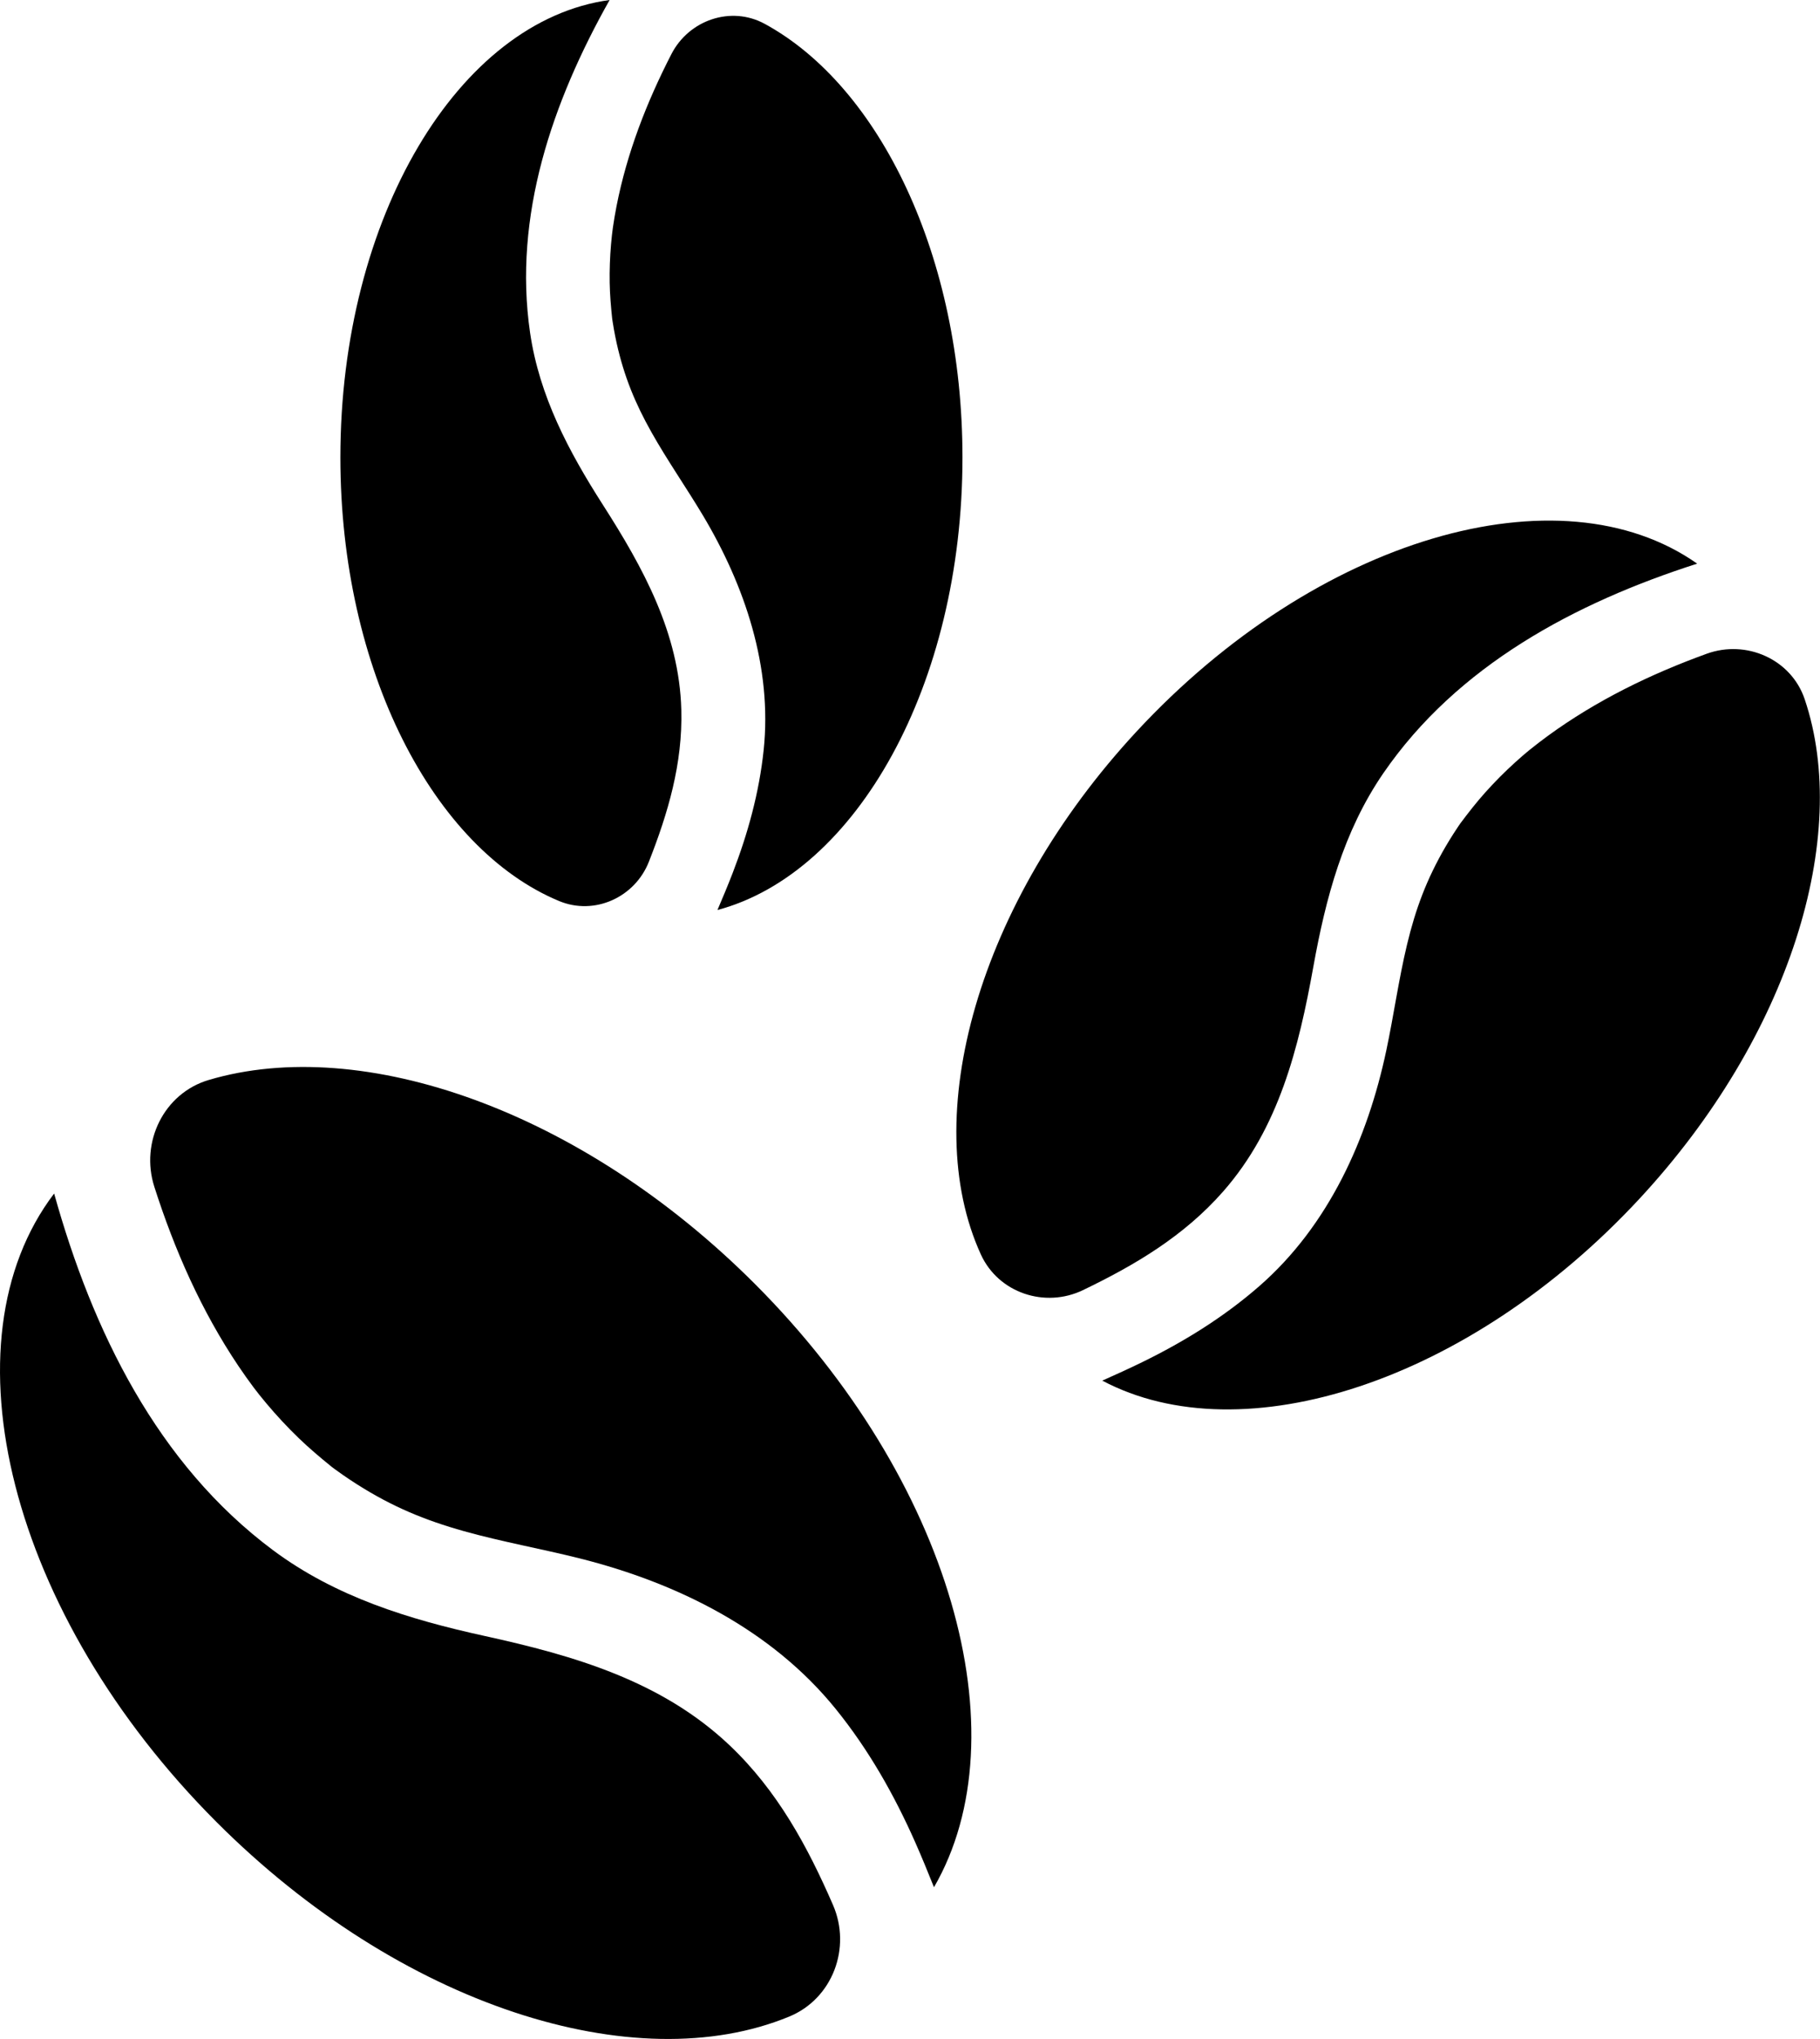
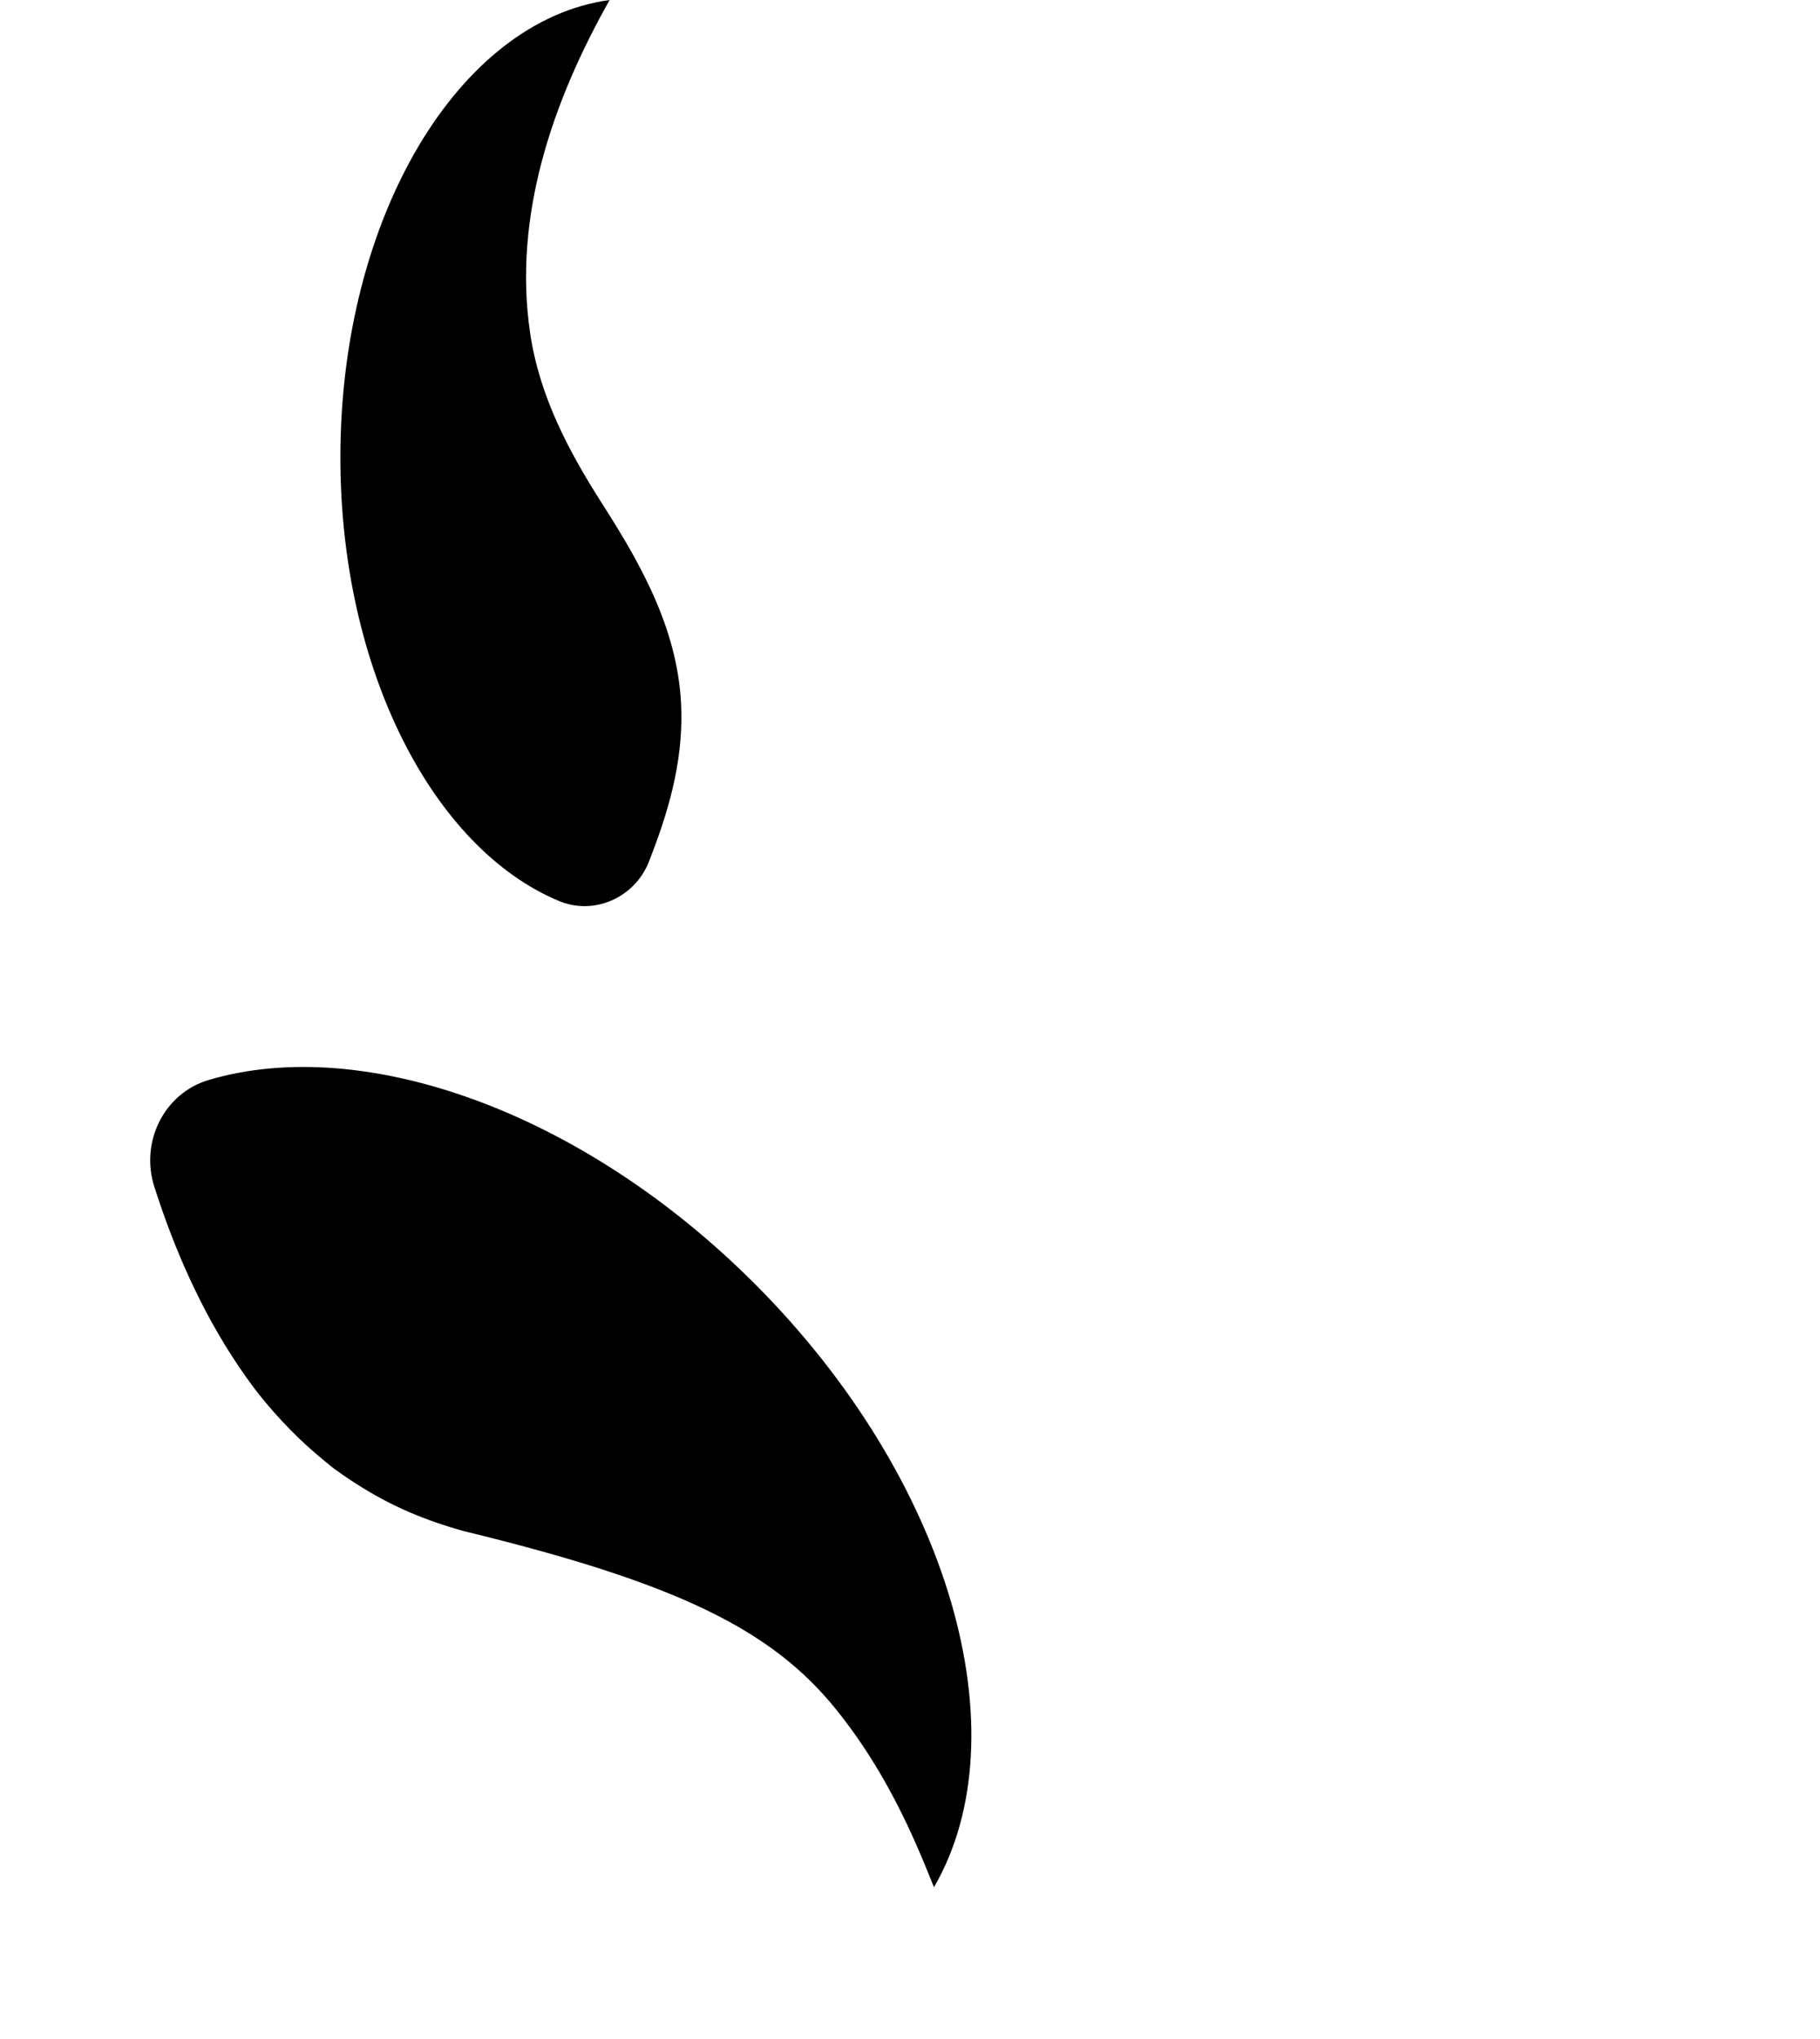
<svg xmlns="http://www.w3.org/2000/svg" height="451.5" preserveAspectRatio="xMidYMid meet" version="1.0" viewBox="0.0 0.0 403.3 451.5" width="403.3" zoomAndPan="magnify">
  <defs>
    <clipPath id="a">
      <path d="M 0 264 L 187 264 L 187 451.531 L 0 451.531 Z M 0 264" />
    </clipPath>
    <clipPath id="b">
-       <path d="M 244 143 L 403.27 143 L 403.27 313 L 244 313 Z M 244 143" />
-     </clipPath>
+       </clipPath>
  </defs>
  <g>
    <g clip-path="url(#a)" id="change1_1">
-       <path d="M 161.684 386.508 C 146.605 372.215 127.117 366.605 107.359 362.277 C 90.633 358.609 74.41 353.648 60.504 343.293 C 34.812 324.16 20.48 294.691 11.996 264.305 C -12.992 297.145 2.035 357.551 48.012 403.523 C 88.711 444.223 140.715 460.668 174.895 446.566 C 184.492 442.609 188.723 431.344 184.574 421.824 C 178.953 408.918 172.305 396.578 161.684 386.508" />
-     </g>
+       </g>
    <g id="change1_3">
-       <path d="M 46.25 239.16 C 36.312 242.105 31.035 252.926 34.195 262.801 C 38.672 276.793 44.605 290.262 52.855 302.535 C 53.934 304.141 55.062 305.715 56.215 307.266 C 56.406 307.504 57.266 308.629 57.449 308.859 C 57.98 309.52 58.516 310.172 59.059 310.82 C 61.297 313.48 63.664 316.027 66.164 318.441 C 68.496 320.695 70.961 322.77 73.477 324.809 C 73.488 324.816 73.488 324.82 73.496 324.828 C 73.723 324.996 73.949 325.164 74.176 325.332 C 74.77 325.766 75.371 326.195 75.973 326.617 C 77.012 327.34 78.066 328.039 79.137 328.719 C 86.91 333.648 94.121 336.645 102.805 339.074 C 111.289 341.449 119.977 342.977 128.516 345.121 C 150.098 350.547 170.988 360.898 185.203 378.465 C 192.469 387.445 198.133 397.422 202.805 407.965 C 204.262 411.254 205.625 414.59 206.965 417.93 C 226.52 384.16 210.727 327.773 167.242 284.289 C 128.82 245.867 80.32 229.059 46.25 239.16" />
+       <path d="M 46.25 239.16 C 36.312 242.105 31.035 252.926 34.195 262.801 C 38.672 276.793 44.605 290.262 52.855 302.535 C 53.934 304.141 55.062 305.715 56.215 307.266 C 56.406 307.504 57.266 308.629 57.449 308.859 C 57.98 309.52 58.516 310.172 59.059 310.82 C 61.297 313.48 63.664 316.027 66.164 318.441 C 68.496 320.695 70.961 322.77 73.477 324.809 C 73.488 324.816 73.488 324.82 73.496 324.828 C 73.723 324.996 73.949 325.164 74.176 325.332 C 74.77 325.766 75.371 326.195 75.973 326.617 C 77.012 327.34 78.066 328.039 79.137 328.719 C 86.91 333.648 94.121 336.645 102.805 339.074 C 150.098 350.547 170.988 360.898 185.203 378.465 C 192.469 387.445 198.133 397.422 202.805 407.965 C 204.262 411.254 205.625 414.59 206.965 417.93 C 226.52 384.16 210.727 327.773 167.242 284.289 C 128.82 245.867 80.32 229.059 46.25 239.16" />
    </g>
    <g id="change1_4">
      <path d="M 150.973 157.176 C 150.52 140.199 142.496 125.691 133.578 111.766 C 126.027 99.977 119.52 87.73 117.465 73.703 C 113.672 47.793 122.426 22.469 135.086 0 C 101.652 4.539 75.426 48.145 75.426 101.301 C 75.426 148.355 95.98 187.93 123.895 199.535 C 131.73 202.793 140.688 198.727 143.789 190.828 C 148.004 180.113 151.293 169.141 150.973 157.176" />
    </g>
    <g id="change1_5">
-       <path d="M 169.426 5.266 C 161.973 1.223 152.668 4.43 148.789 11.965 C 143.289 22.641 138.93 33.855 136.605 45.723 C 136.301 47.273 136.043 48.836 135.812 50.398 C 135.785 50.645 135.633 51.789 135.605 52.031 C 135.531 52.719 135.465 53.406 135.402 54.098 C 135.16 56.926 135.055 59.77 135.102 62.609 C 135.148 65.262 135.375 67.887 135.648 70.52 C 135.652 70.531 135.652 70.531 135.652 70.539 C 135.688 70.77 135.719 70.996 135.754 71.227 C 135.844 71.82 135.941 72.414 136.051 73.008 C 136.23 74.023 136.438 75.039 136.66 76.051 C 138.309 83.395 140.742 89.297 144.359 95.719 C 147.891 101.996 152.031 107.902 155.727 114.078 C 165.066 129.691 171.156 147.754 169.219 166.125 C 168.227 175.516 165.734 184.559 162.344 193.352 C 161.281 196.098 160.145 198.812 158.984 201.52 C 189.812 193.301 213.277 151.574 213.277 101.301 C 213.277 56.875 194.957 19.121 169.426 5.266" />
-     </g>
+       </g>
    <g id="change1_6">
-       <path d="M 271.035 263.863 C 283.402 249.793 287.797 232.039 291.027 214.09 C 293.766 198.891 297.688 184.102 306.547 171.215 C 322.914 147.414 348.988 133.496 376.082 124.82 C 345.637 103.414 291.715 119.008 251.844 162.004 C 216.547 200.062 203.492 247.488 217.359 277.812 C 221.254 286.324 231.551 289.754 239.984 285.695 C 251.426 280.188 262.32 273.781 271.035 263.863" />
-     </g>
+       </g>
    <g clip-path="url(#b)" id="change1_2">
-       <path d="M 399.906 154.836 C 396.91 145.98 386.984 141.59 378.191 144.773 C 365.734 149.285 353.797 155.09 343.016 162.941 C 341.605 163.969 340.227 165.035 338.867 166.129 C 338.656 166.309 337.676 167.121 337.473 167.297 C 336.898 167.797 336.328 168.301 335.762 168.812 C 333.441 170.918 331.223 173.141 329.133 175.477 C 327.184 177.652 325.398 179.945 323.645 182.281 C 323.637 182.289 323.637 182.289 323.629 182.301 C 323.484 182.508 323.34 182.719 323.195 182.93 C 322.824 183.48 322.461 184.031 322.102 184.594 C 321.484 185.555 320.891 186.527 320.312 187.512 C 316.133 194.688 313.68 201.285 311.785 209.195 C 309.934 216.922 308.852 224.805 307.207 232.57 C 303.051 252.203 294.43 271.383 279.082 284.789 C 271.234 291.641 262.438 297.086 253.098 301.652 C 250.18 303.078 247.223 304.422 244.258 305.738 C 275.355 322.215 325.633 306.066 363.344 265.406 C 396.664 229.473 410.164 185.195 399.906 154.836" />
-     </g>
+       </g>
  </g>
</svg>